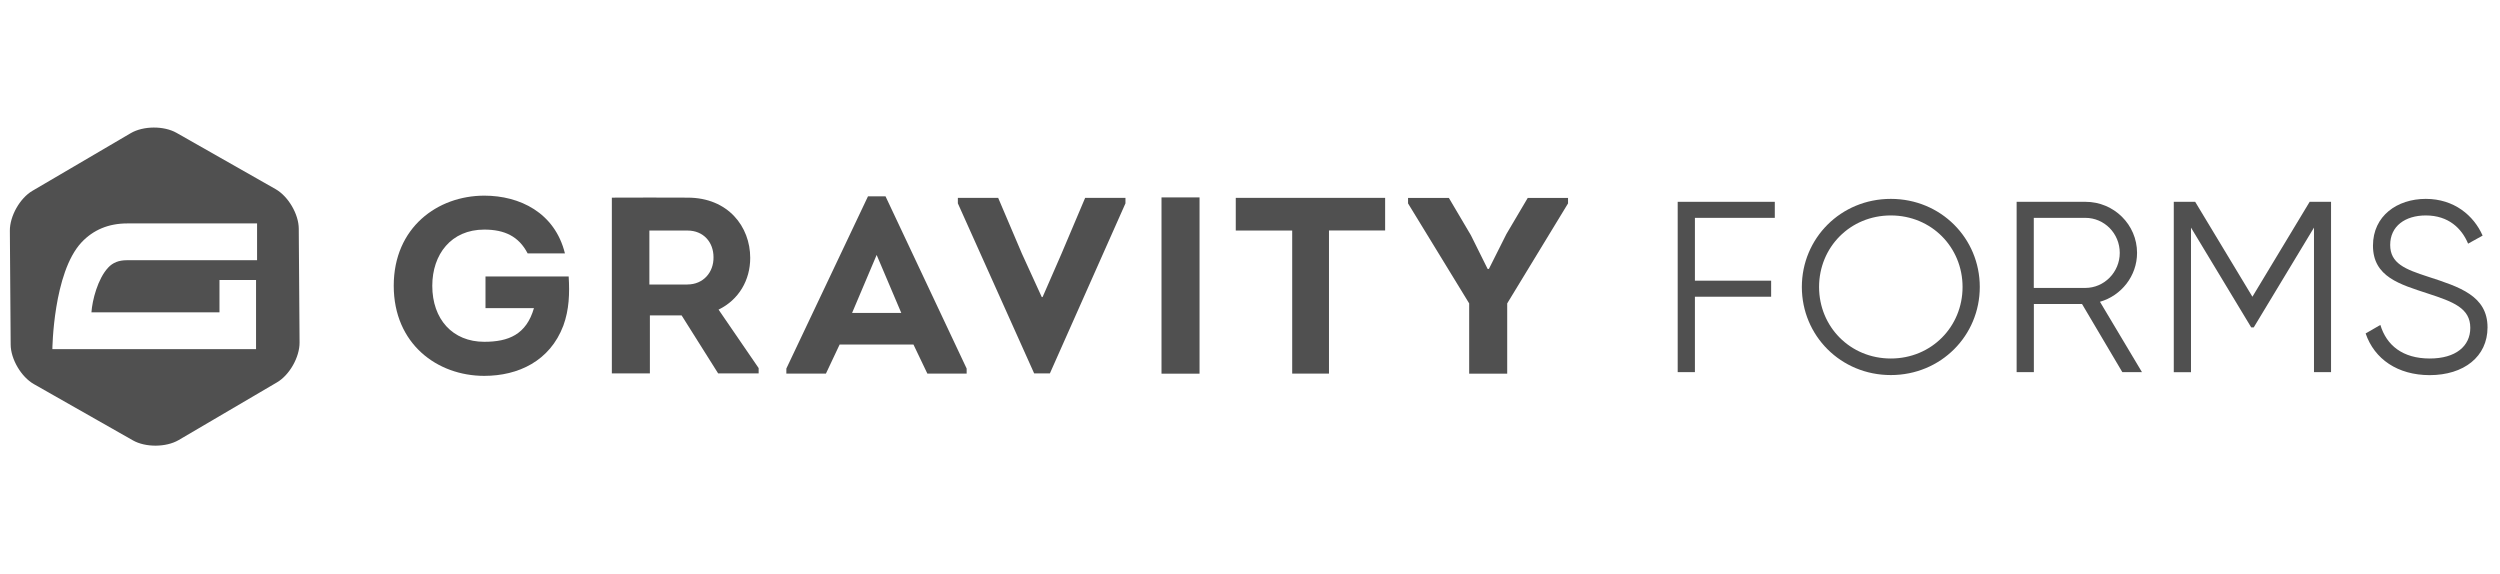
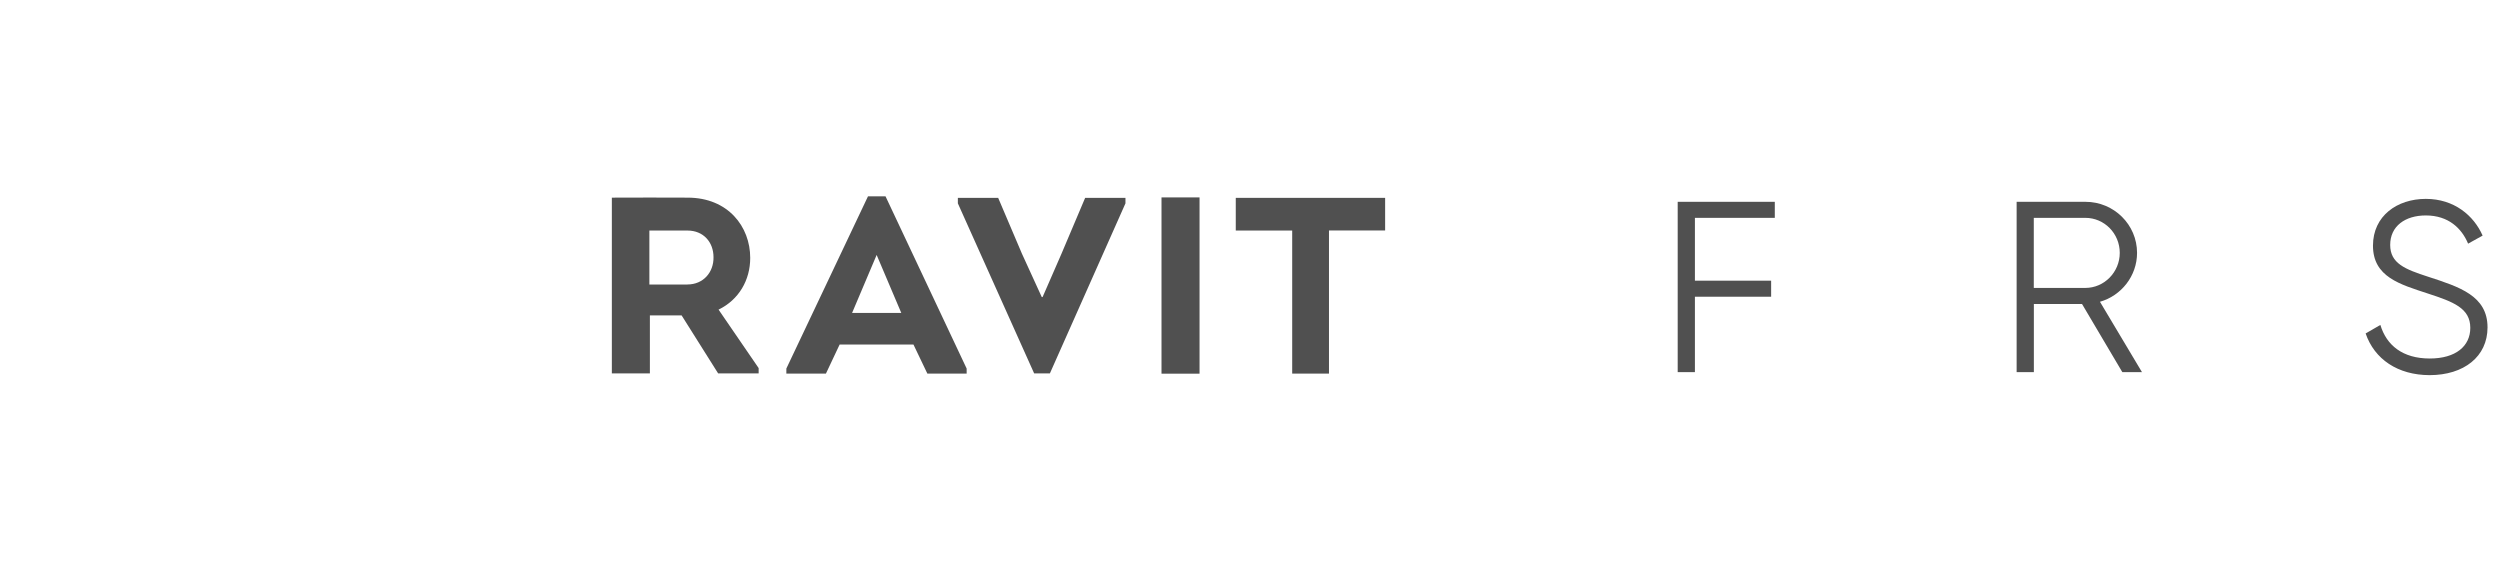
<svg xmlns="http://www.w3.org/2000/svg" width="196" height="45" viewBox="0 0 196 45" fill="none">
  <g clip-path="url(#clip0_2900_72182)">
-     <path d="M37.971 15.339C40.735 15.339 43.498 16.661 44.291 19.867H41.367C40.672 18.528 39.557 18 37.965 18C35.362 18 33.891 19.948 33.891 22.407C33.891 25.027 35.483 26.797 37.965 26.797C39.873 26.797 41.263 26.228 41.861 24.159H38.063V21.677H44.584C44.665 22.998 44.625 24.274 44.165 25.532C43.114 28.308 40.626 29.468 37.965 29.468C34.288 29.468 30.869 26.969 30.869 22.401C30.869 17.833 34.311 15.339 37.971 15.339Z" fill="#505050" />
    <path d="M59.478 28.859V29.273H56.301L53.439 24.728H50.951V29.273H47.969V15.495C49.957 15.495 51.922 15.477 53.91 15.495C57.088 15.495 58.817 17.776 58.817 20.218C58.817 21.97 57.921 23.504 56.335 24.274L59.478 28.859ZM53.893 22.303C55.146 22.303 55.962 21.338 55.939 20.16C55.939 18.999 55.163 18.074 53.893 18.074H50.911V22.309H53.893V22.303Z" fill="#505050" />
    <path d="M65.828 27.009L64.753 29.29H61.65V28.894L68.051 15.391H69.424L75.785 28.894V29.29H72.705L71.614 27.009H65.828ZM66.804 24.533H70.66L68.729 19.988L66.804 24.533Z" fill="#505050" />
    <path d="M81.738 23.291L83.209 19.919L85.076 15.512H88.236V15.943L82.312 29.273H81.077L75.096 15.943V15.512H78.256L80.123 19.896L81.675 23.291H81.738Z" fill="#505050" />
    <path d="M91.062 29.296V15.477H94.044V29.296H91.062Z" fill="#505050" />
    <path d="M96.884 18.074V15.512H108.594V18.069H104.192V29.29H101.308V18.074H96.884Z" fill="#505050" />
-     <path d="M116.729 21.085L118.102 18.35L119.774 15.518H122.934V15.948L118.165 23.786V29.296H115.183V23.786L110.391 15.948V15.518H113.592L115.321 18.448L116.631 21.085H116.729Z" fill="#505050" />
-     <path fill-rule="evenodd" clip-rule="evenodd" d="M21.711 29.98C22.699 29.405 23.492 27.997 23.486 26.86L23.423 17.925C23.417 16.782 22.596 15.391 21.607 14.828L13.839 10.415C12.851 9.852 11.236 9.864 10.254 10.438L2.543 14.96C1.56 15.535 0.767 16.942 0.773 18.08L0.836 27.015C0.842 28.158 1.664 29.549 2.652 30.112L10.42 34.525C11.409 35.088 13.023 35.076 14.006 34.502L21.711 29.98ZM20.154 20.401H9.95C9.318 20.401 8.847 20.585 8.479 20.982C7.663 21.855 7.232 23.544 7.169 24.487H17.207V21.953H20.074V27.371H4.106C4.106 27.371 4.17 21.384 6.388 19.005C7.313 18.017 8.519 17.517 9.973 17.517H20.154V20.401Z" fill="#505050" />
    <path d="M132.881 17.08V22.005H138.857V23.263H132.881V29.175H131.531V15.822H139.144V17.08H132.881Z" fill="#505050" />
-     <path d="M141.265 22.499C141.265 18.683 144.31 15.592 148.24 15.592C152.17 15.592 155.215 18.683 155.215 22.499C155.215 26.314 152.17 29.405 148.24 29.405C144.31 29.405 141.265 26.314 141.265 22.499ZM153.865 22.499C153.865 19.39 151.435 16.891 148.24 16.891C145.045 16.891 142.615 19.39 142.615 22.499C142.615 25.607 145.045 28.107 148.24 28.107C151.435 28.107 153.865 25.607 153.865 22.499Z" fill="#505050" />
    <path d="M163.23 23.832H159.455V29.175H158.104V15.822H163.5C165.735 15.822 167.545 17.615 167.545 19.827C167.545 21.637 166.309 23.182 164.637 23.659L167.93 29.175H166.39L163.23 23.832ZM159.449 22.573H163.494C164.976 22.573 166.189 21.332 166.189 19.827C166.189 18.299 164.976 17.08 163.494 17.08H159.449V22.573Z" fill="#505050" />
-     <path d="M182.766 29.175H181.416V17.845L176.692 25.67H176.497L171.774 17.845V29.181H170.424V15.822H172.102L176.589 23.263L181.077 15.822H182.754V29.175H182.766Z" fill="#505050" />
    <path d="M185.466 26.142L186.621 25.475C187.104 27.078 188.374 28.107 190.494 28.107C192.534 28.107 193.671 27.136 193.671 25.705C193.671 24.159 192.344 23.665 190.356 23.016C188.161 22.292 186.041 21.717 186.041 19.258C186.041 16.914 187.949 15.592 190.184 15.592C192.402 15.592 193.941 16.891 194.637 18.471L193.499 19.103C192.999 17.902 191.959 16.891 190.184 16.891C188.563 16.891 187.391 17.73 187.391 19.201C187.391 20.649 188.546 21.108 190.379 21.7C192.827 22.499 195.022 23.188 195.022 25.67C195.022 27.957 193.171 29.411 190.477 29.411C187.989 29.405 186.156 28.164 185.466 26.142Z" fill="#505050" />
  </g>
  <defs>
    <clipPath id="clip0_2900_72182">
      <rect width="194.444" height="45" fill="white" transform="translate(0.773)" />
    </clipPath>
  </defs>
</svg>